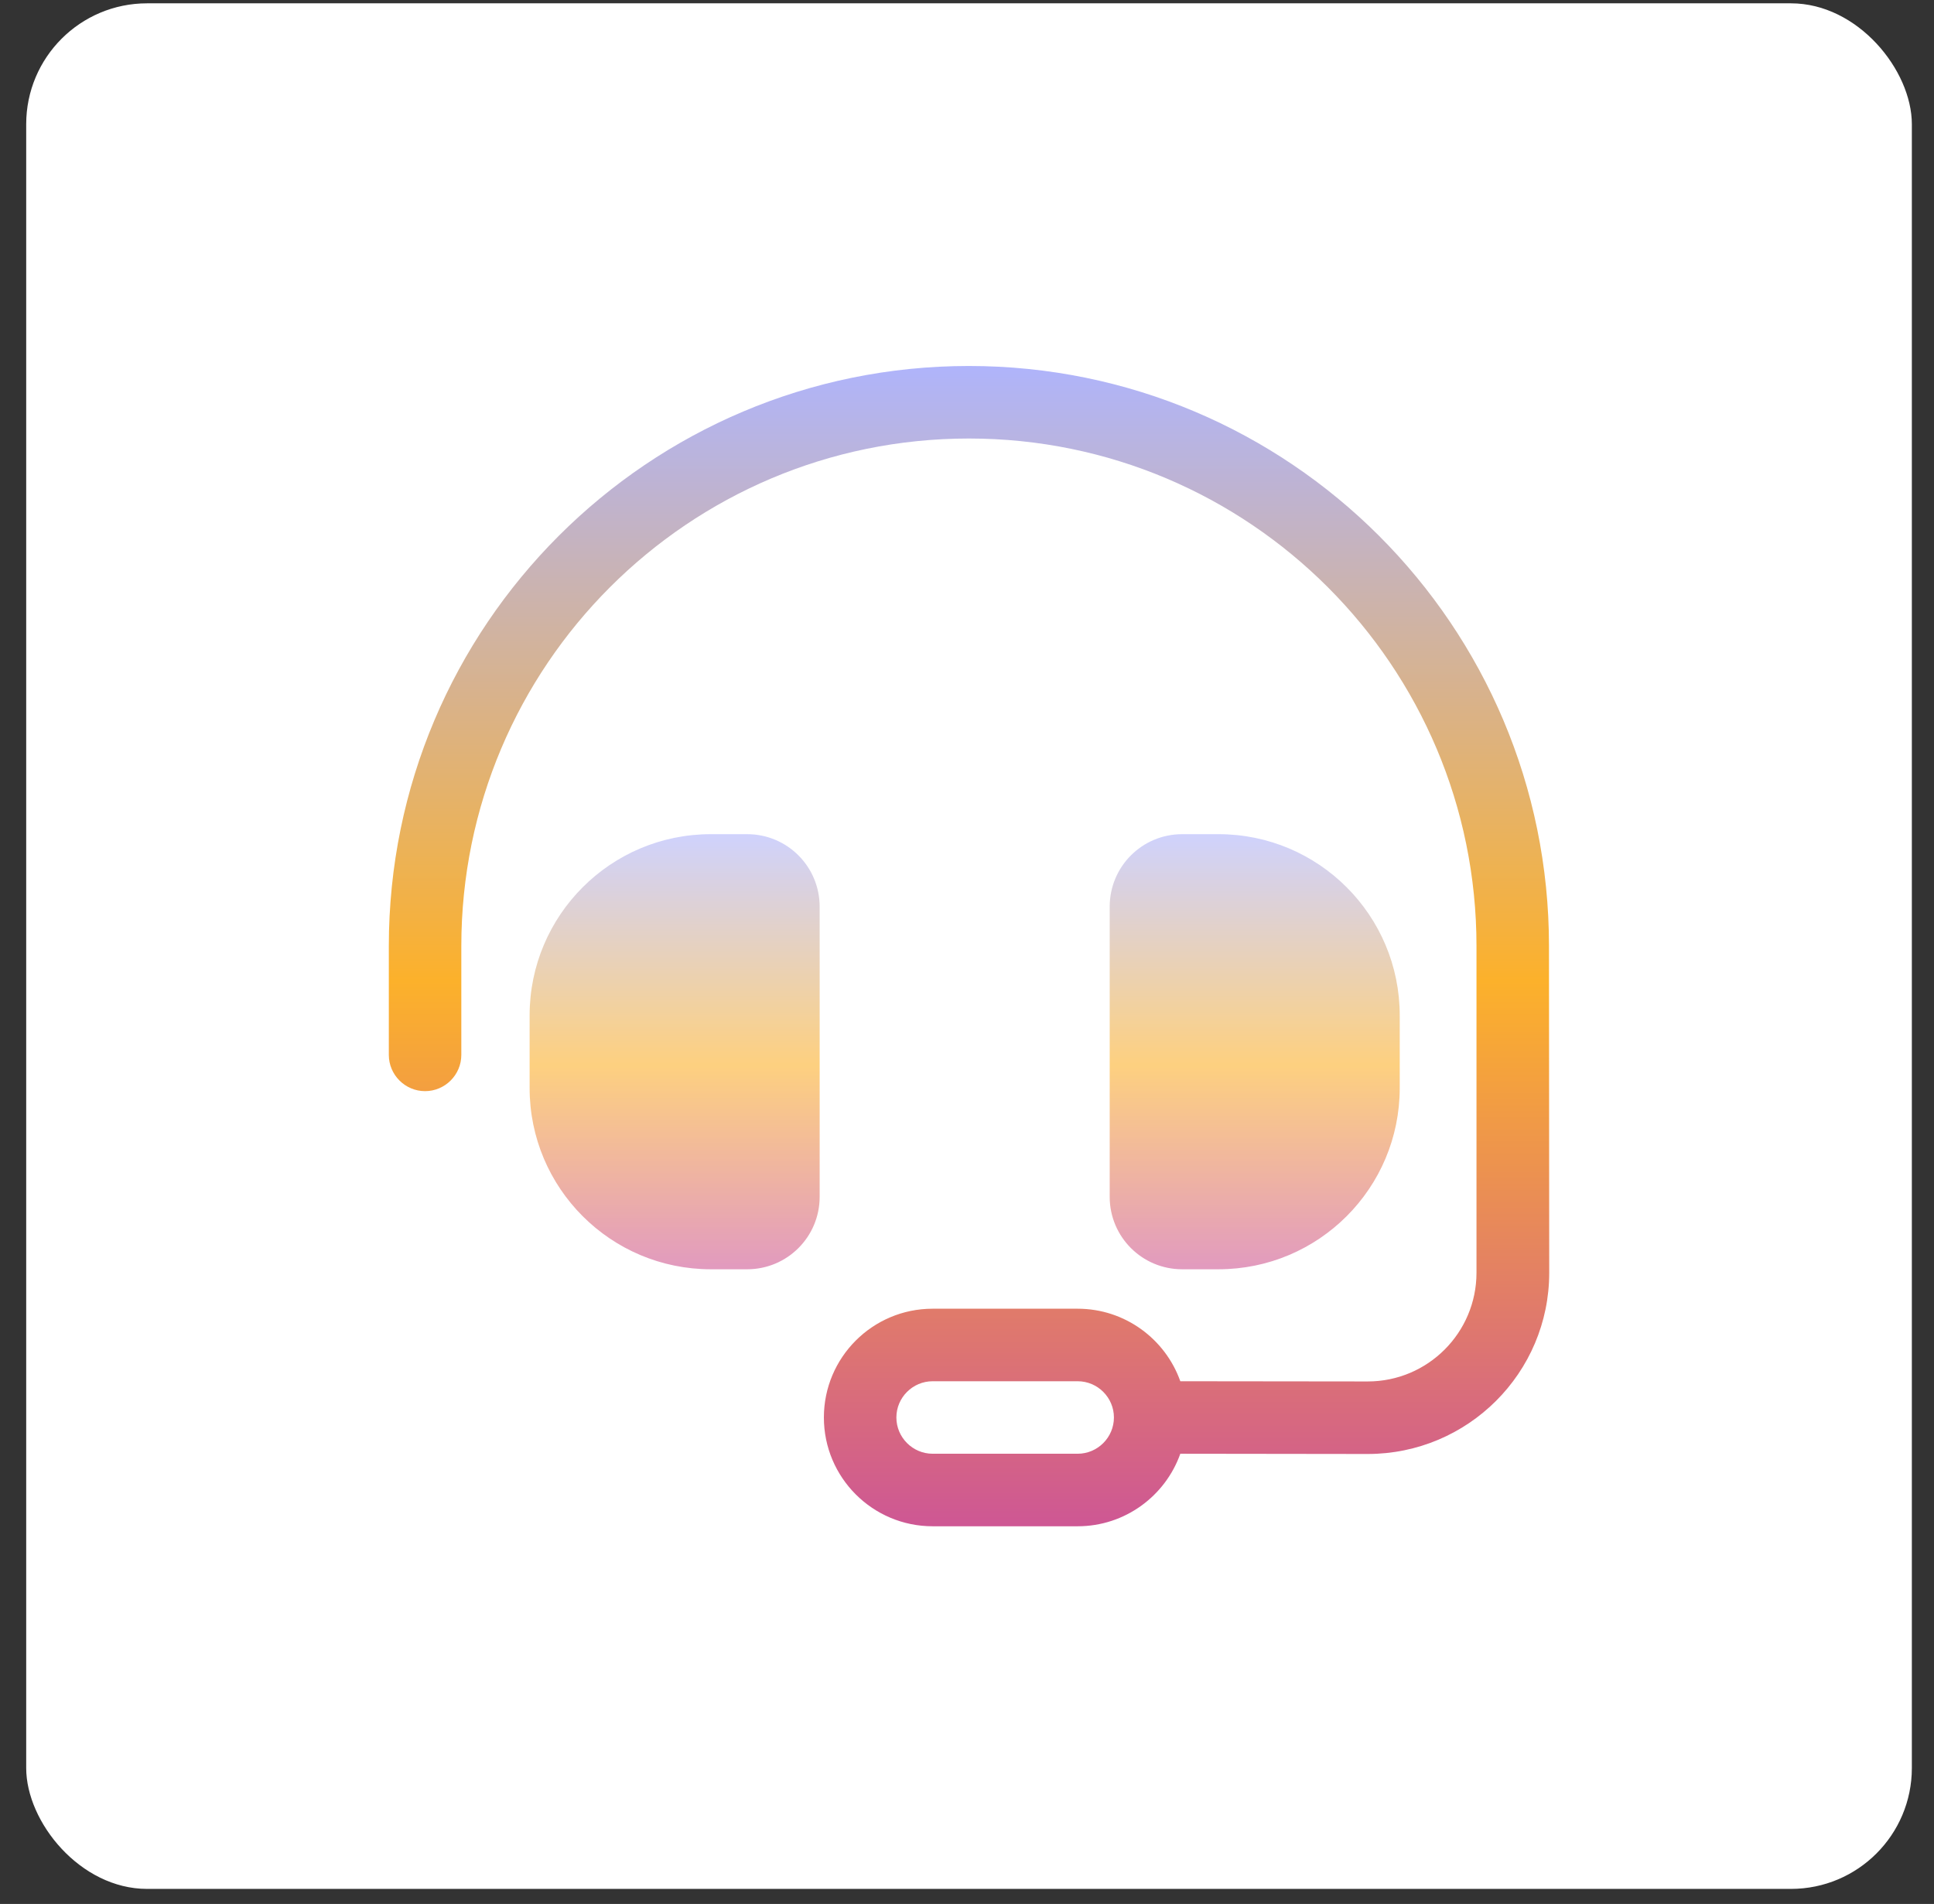
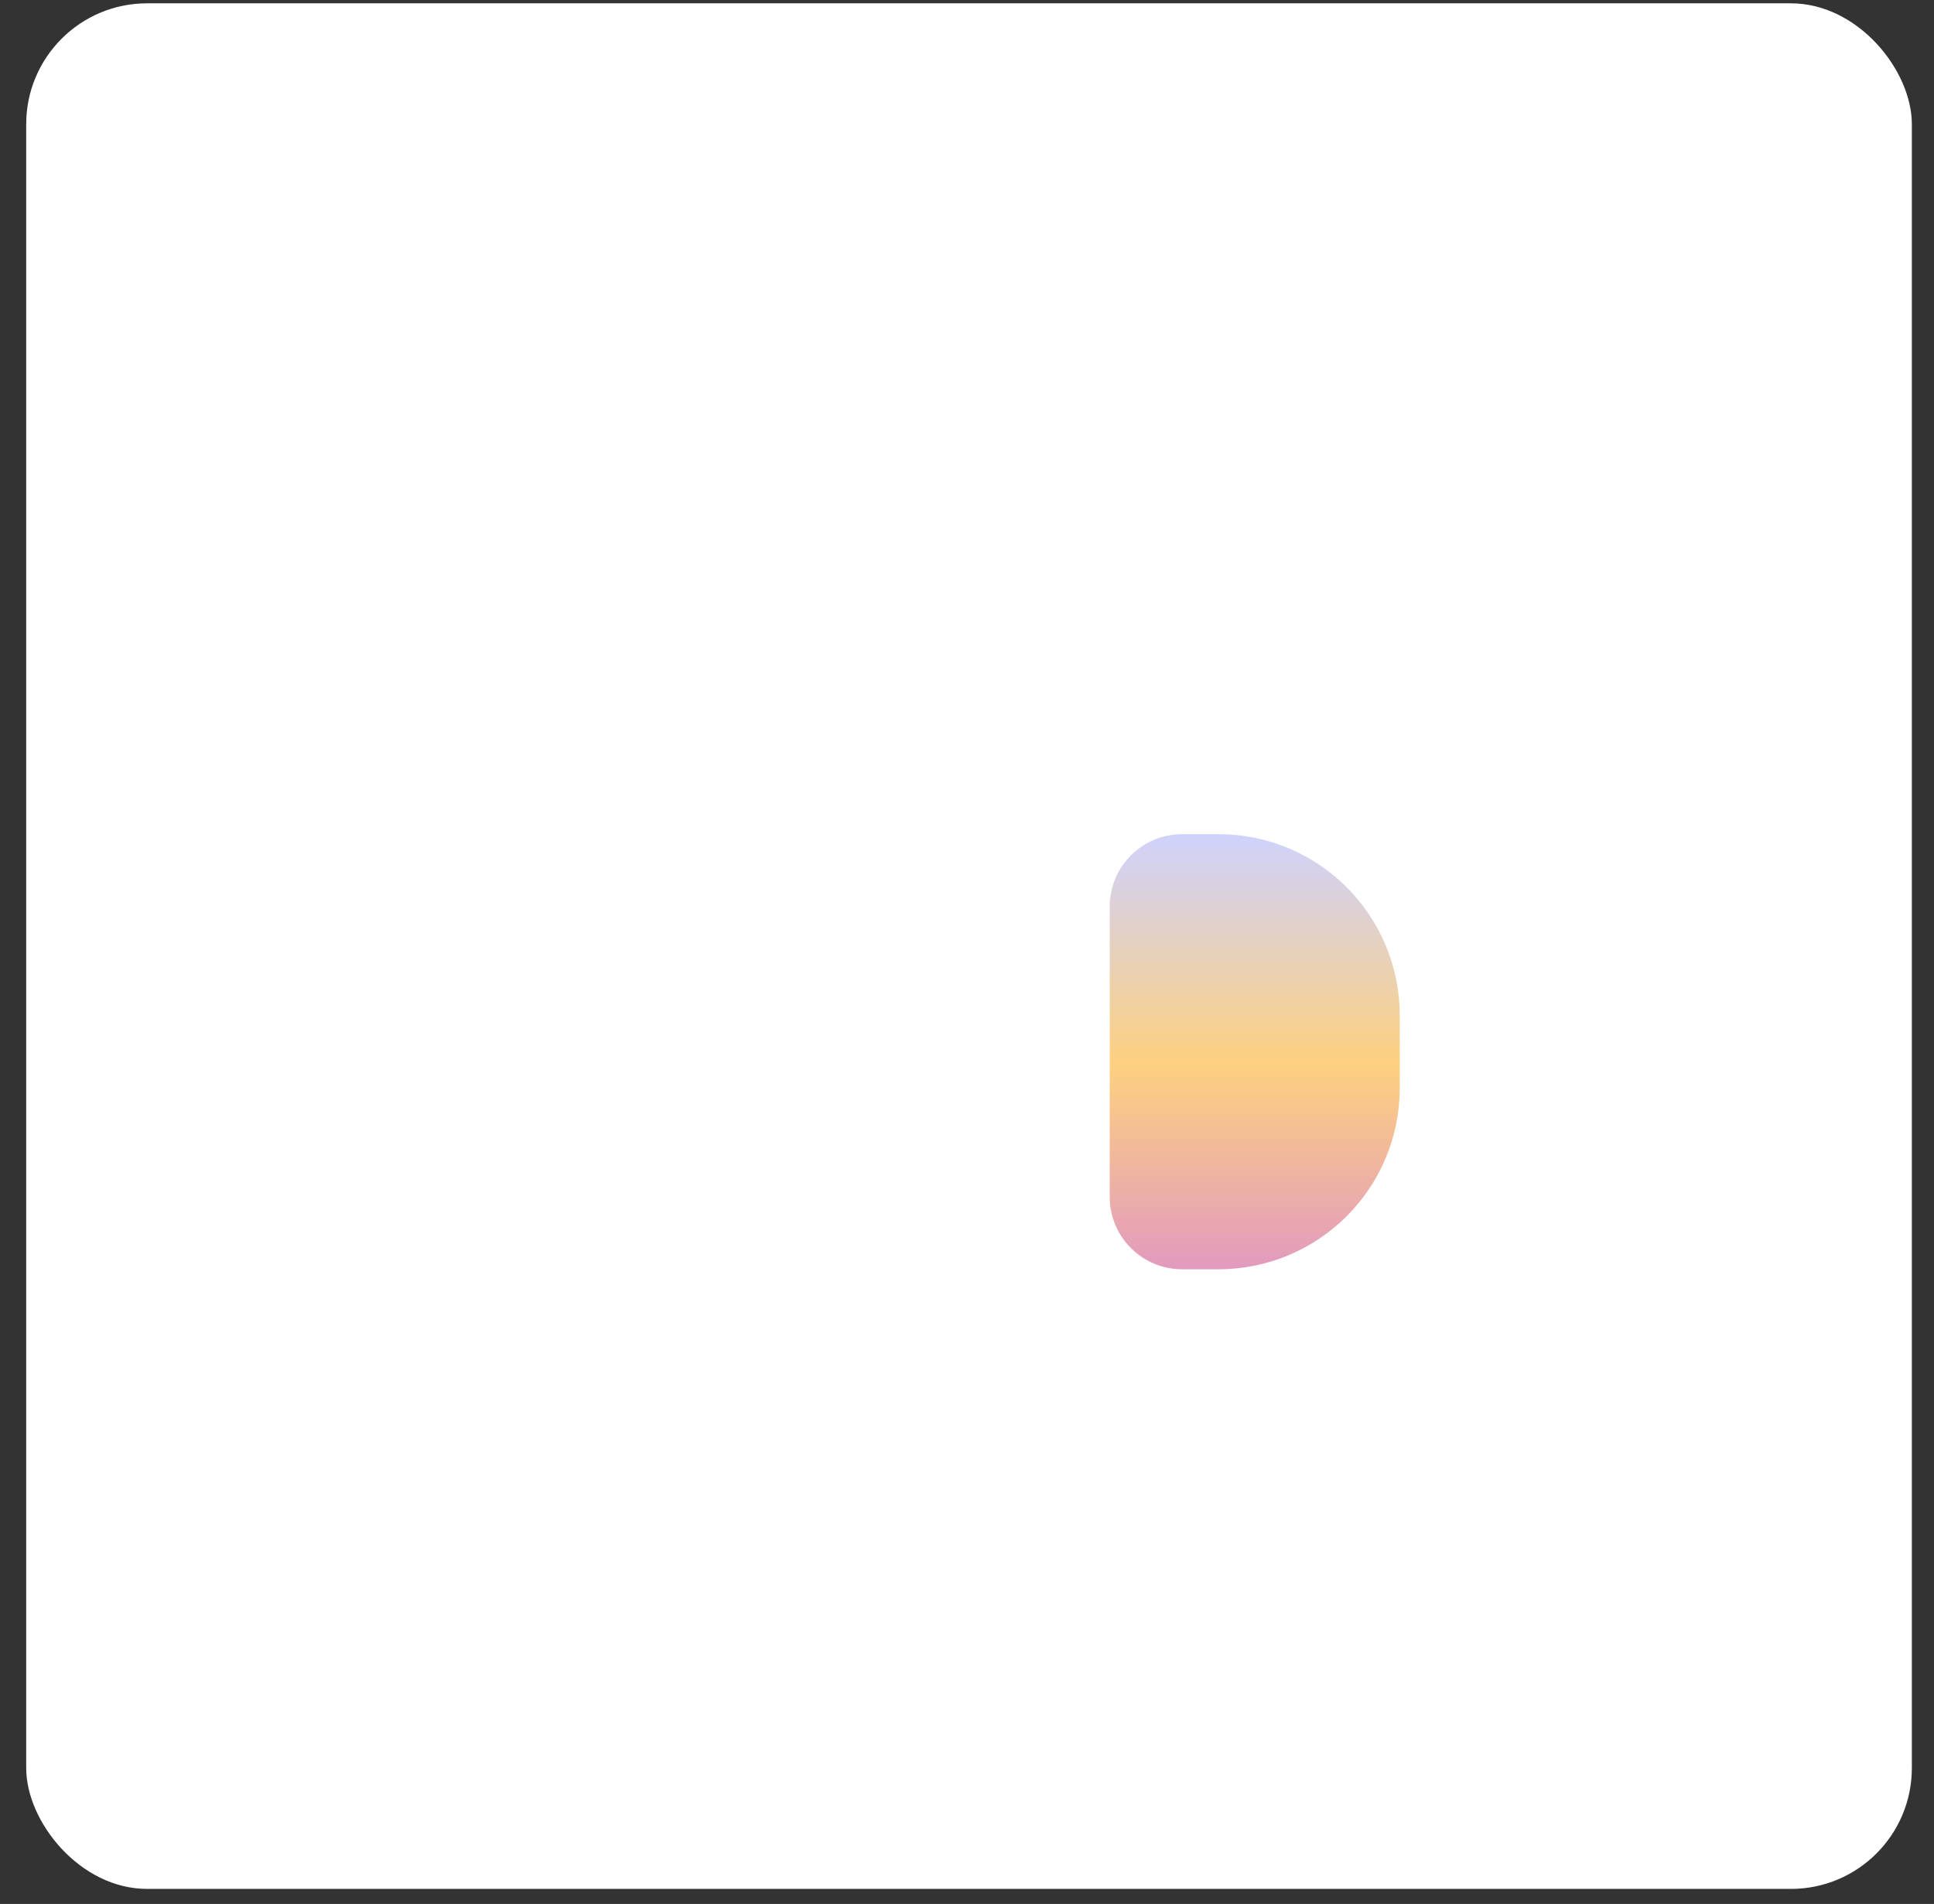
<svg xmlns="http://www.w3.org/2000/svg" width="64" height="63" viewBox="0 0 64 63" fill="none">
  <rect x="0" y="0" width="64" height="63" fill="#333333" stroke="none" />
  <rect x="0.867" y="0.11" width="62.4" height="62.392" rx="4" fill="white" />
-   <path d="M15.266 31.306C15.266 22.031 22.787 14.51 32.063 14.51C41.339 14.51 48.86 22.031 48.86 31.306V42.112C48.86 44.099 47.248 45.711 45.26 45.711L39.059 45.704C38.564 44.309 37.229 43.304 35.662 43.304H30.863C28.876 43.304 27.264 44.916 27.264 46.903C27.264 48.89 28.876 50.503 30.863 50.503H35.662C37.229 50.503 38.564 49.498 39.059 48.103L45.26 48.111C48.575 48.111 51.267 45.426 51.267 42.112L51.259 31.306C51.259 20.703 42.666 12.11 32.063 12.11C21.46 12.11 12.867 20.703 12.867 31.306V34.906C12.867 35.566 13.407 36.105 14.066 36.105C14.726 36.105 15.266 35.566 15.266 34.906V31.306ZM36.862 46.903C36.862 47.563 36.322 48.103 35.662 48.103H30.863C30.203 48.103 29.663 47.563 29.663 46.903C29.663 46.243 30.203 45.704 30.863 45.704H35.662C36.322 45.704 36.862 46.243 36.862 46.903Z" fill="url(#paint0_linear_6434_4226)" />
  <g opacity="0.6">
-     <path d="M17.526 36V33.601C17.526 30.287 20.21 27.602 23.524 27.602H24.724C26.052 27.602 27.124 28.674 27.124 30.002V39.6C27.124 40.927 26.052 41.999 24.724 41.999H23.524C20.21 41.999 17.526 39.315 17.526 36Z" fill="url(#paint1_linear_6434_4226)" />
    <path d="M39.121 27.602H40.321C43.636 27.602 46.32 30.287 46.32 33.601V36C46.32 39.315 43.636 41.999 40.321 41.999H39.121C37.794 41.999 36.722 40.927 36.722 39.6V30.002C36.722 28.674 37.794 27.602 39.121 27.602Z" fill="url(#paint2_linear_6434_4226)" />
  </g>
  <defs>
    <linearGradient id="paint0_linear_6434_4226" x1="32.067" y1="12.11" x2="32.067" y2="50.503" gradientUnits="userSpaceOnUse">
      <stop stop-color="#AFB4FB" />
      <stop offset="0.53" stop-color="#FCB12B" />
      <stop offset="1" stop-color="#CE5794" />
    </linearGradient>
    <linearGradient id="paint1_linear_6434_4226" x1="31.923" y1="27.602" x2="31.923" y2="41.999" gradientUnits="userSpaceOnUse">
      <stop stop-color="#AFB4FB" />
      <stop offset="0.53" stop-color="#FCB12B" />
      <stop offset="1" stop-color="#CE5794" />
    </linearGradient>
    <linearGradient id="paint2_linear_6434_4226" x1="31.923" y1="27.602" x2="31.923" y2="41.999" gradientUnits="userSpaceOnUse">
      <stop stop-color="#AFB4FB" />
      <stop offset="0.53" stop-color="#FCB12B" />
      <stop offset="1" stop-color="#CE5794" />
    </linearGradient>
  </defs>
</svg>